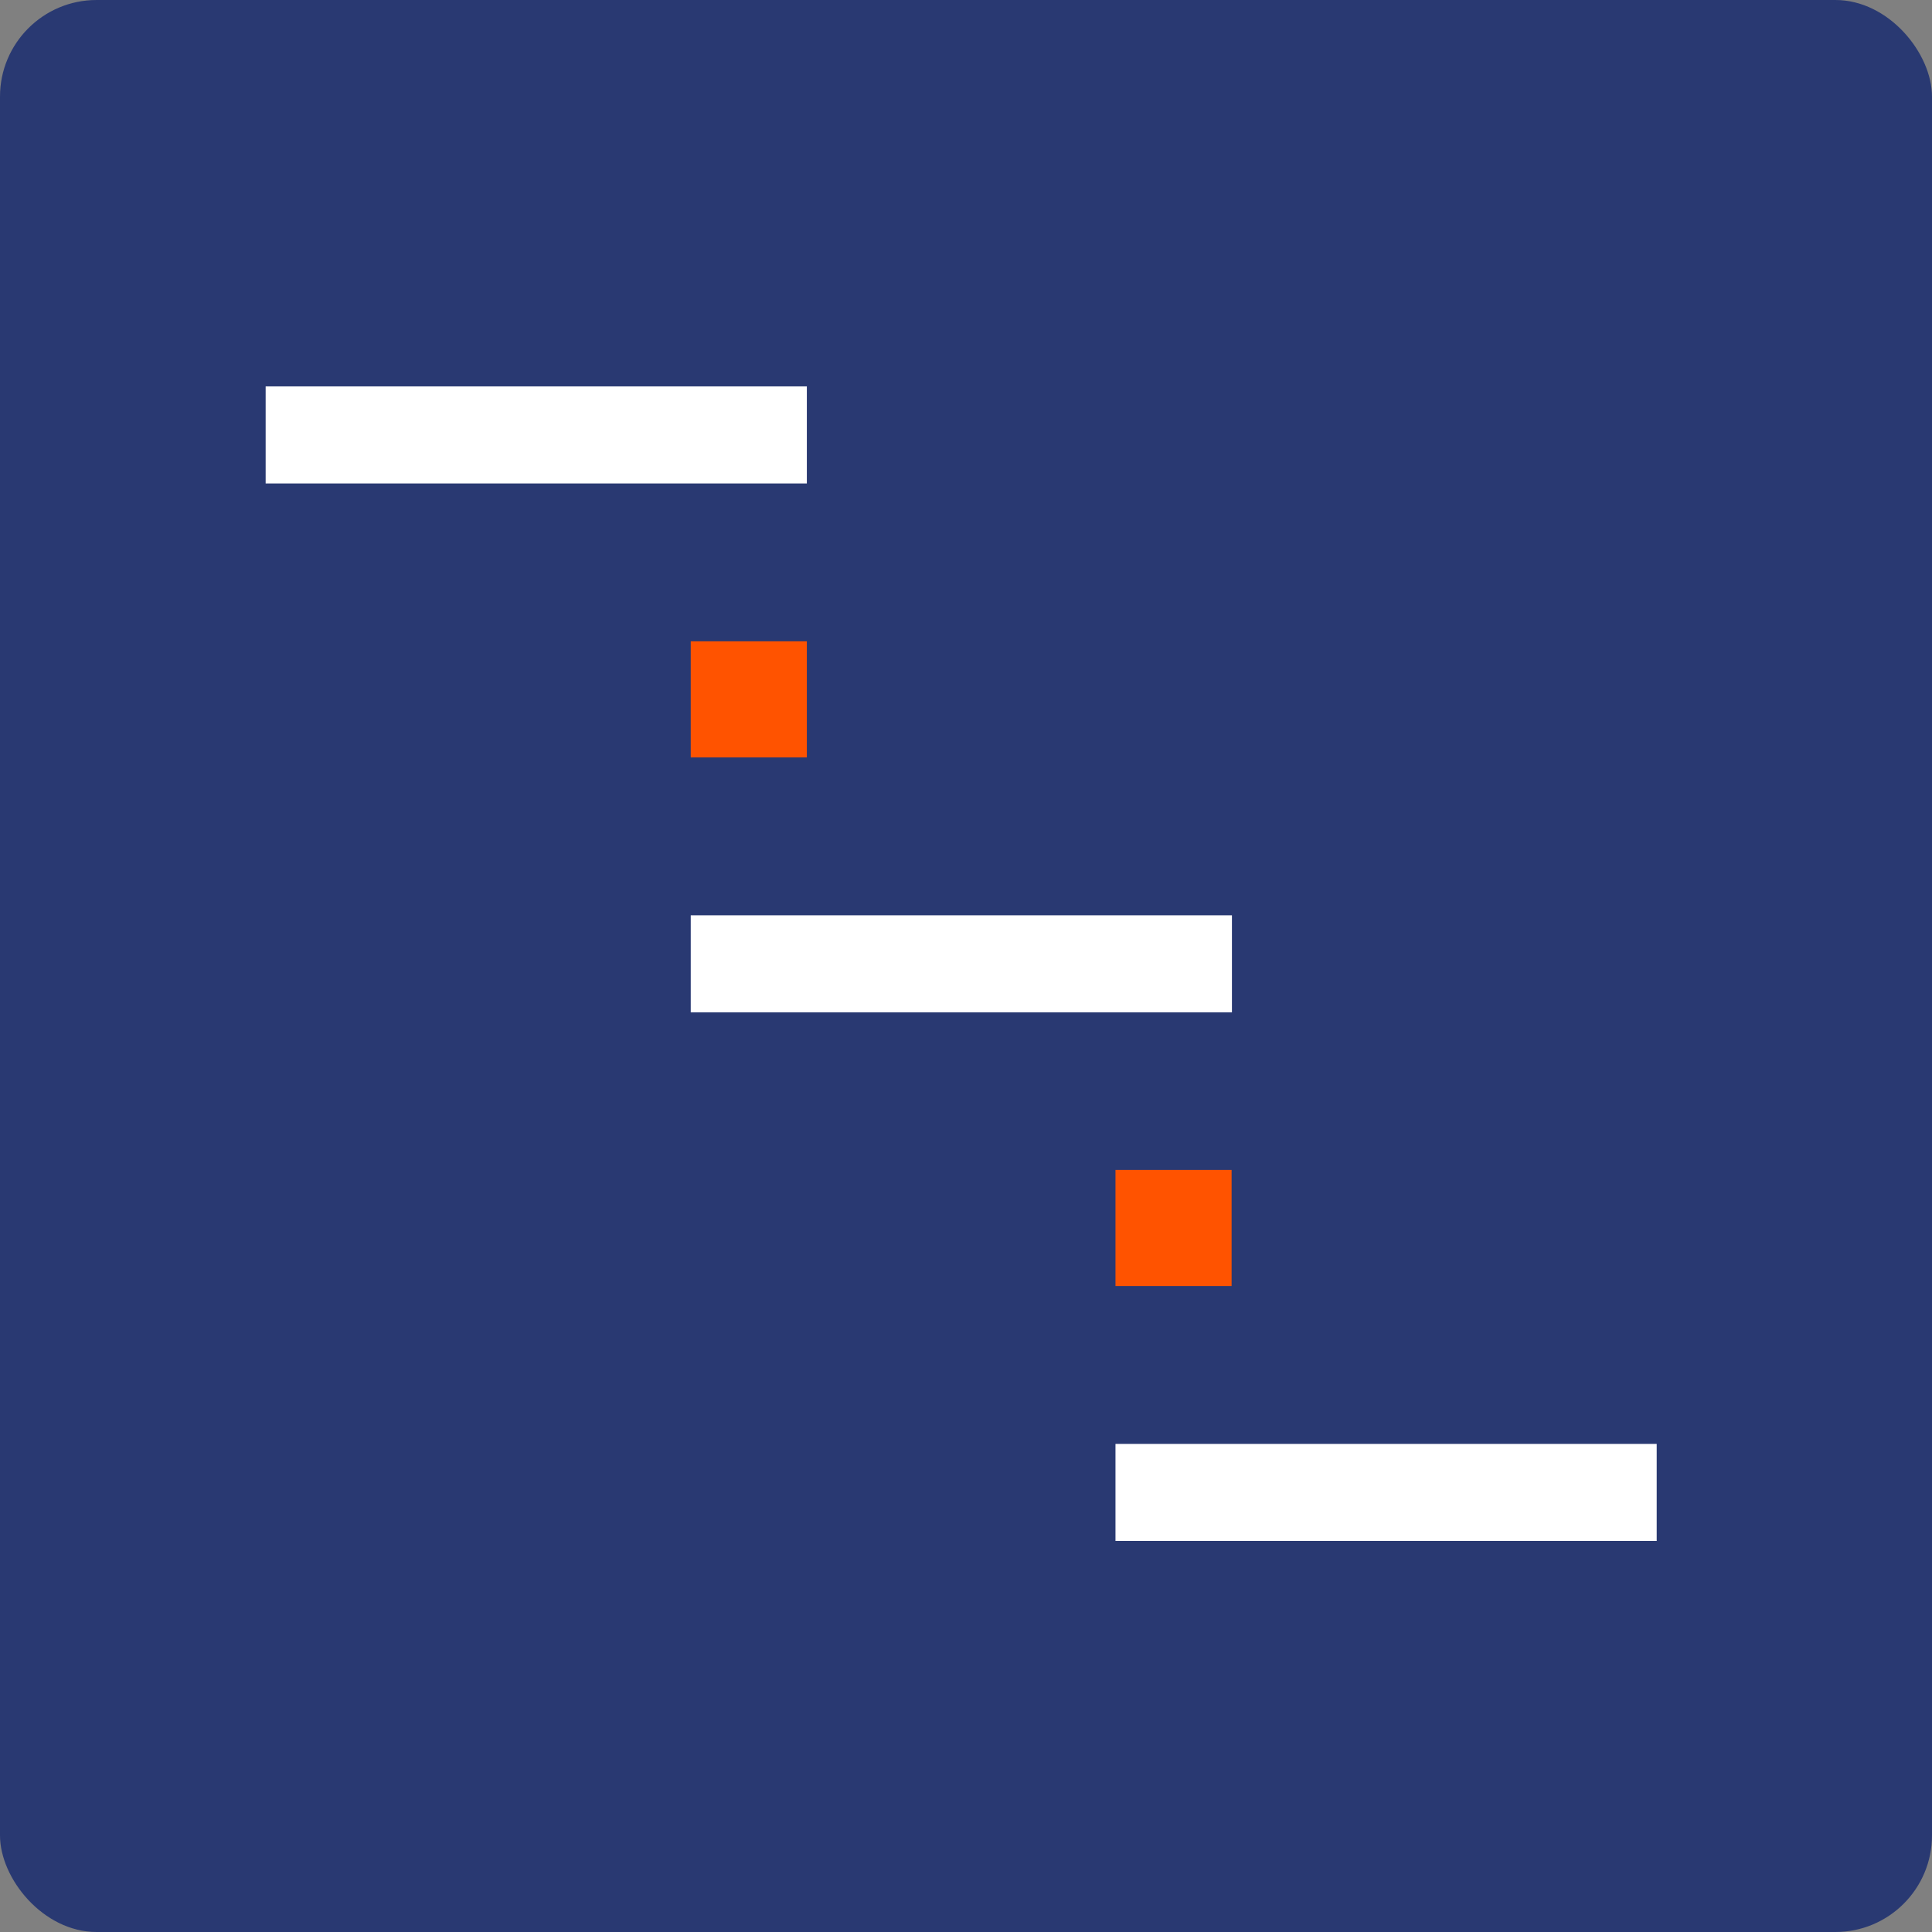
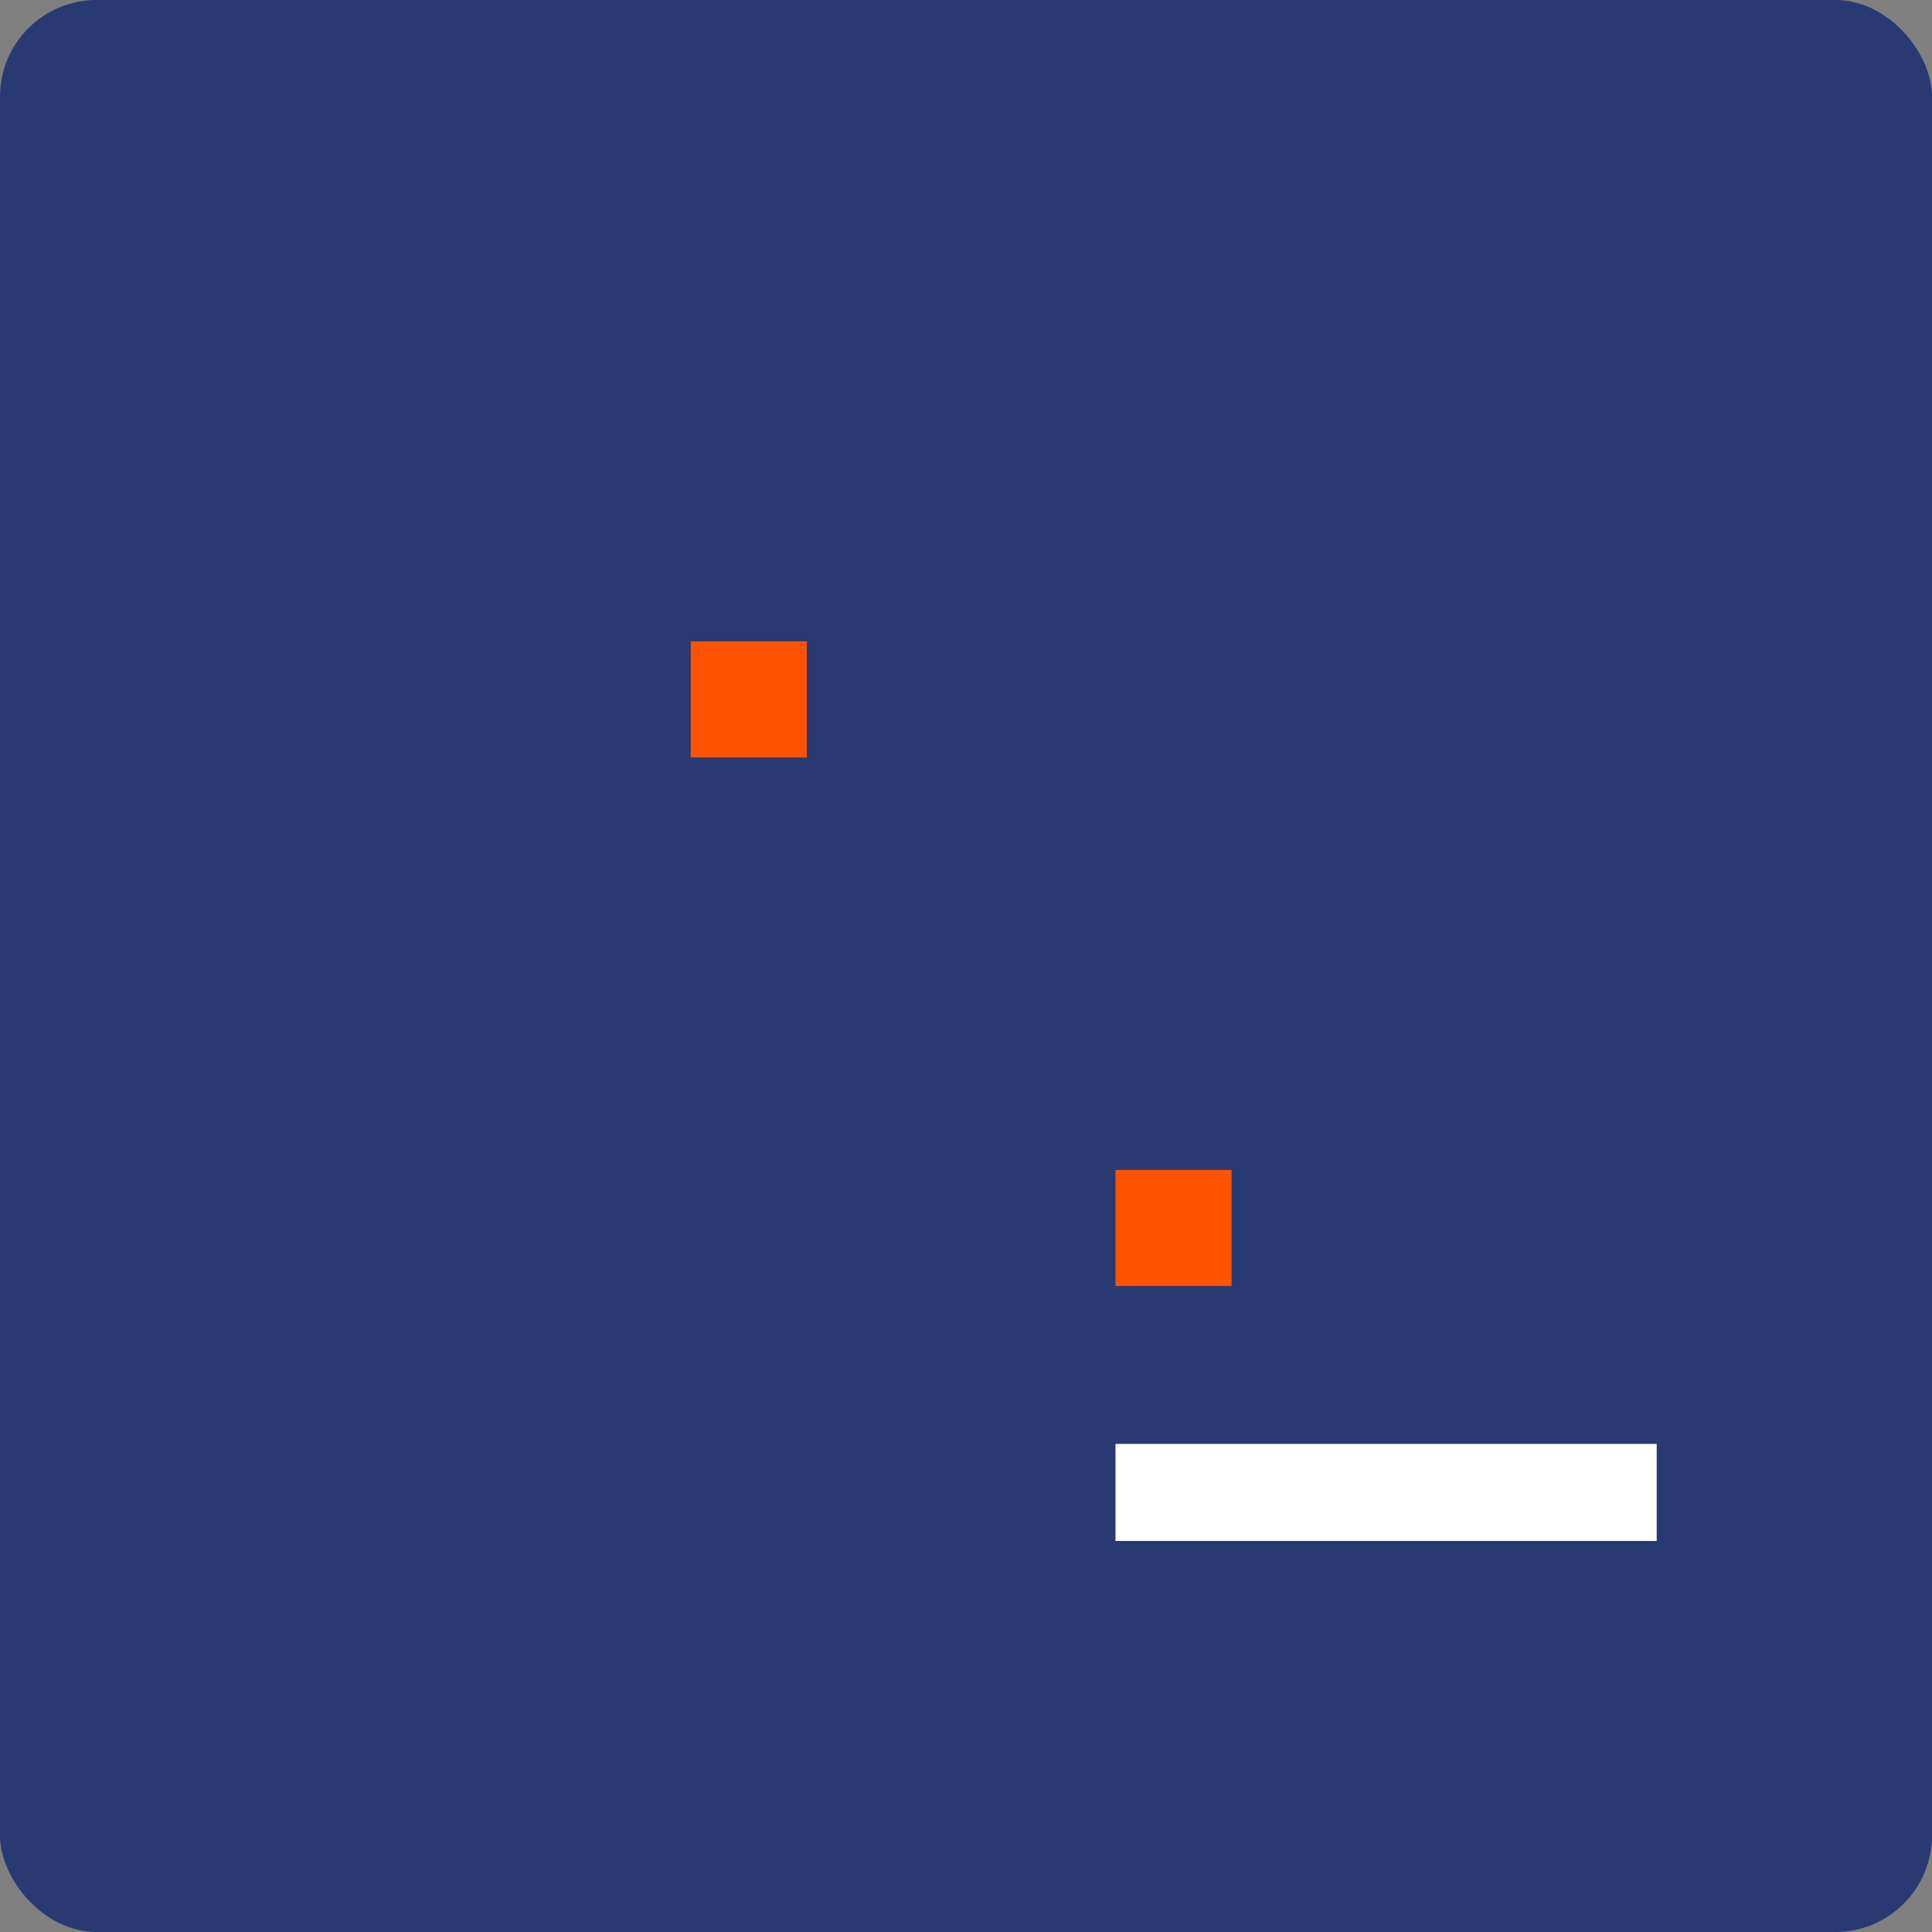
<svg xmlns="http://www.w3.org/2000/svg" width="80" height="80" viewBox="0 0 80 80" fill="none">
  <rect x="0" y="0" width="80" height="80" fill="#808080" stroke="none" />
  <rect width="80" height="80" rx="4" fill="#293972" />
-   <path d="M51.012 37.901H28.602V41.92H51.012V37.901Z" fill="white" />
-   <path d="M33.41 16H11V20.019H33.41V16Z" fill="white" />
  <path d="M33.41 26.555H28.602V31.364H33.41V26.555Z" fill="#FF5300" />
  <path d="M68.6 59.789H46.19V63.808H68.6V59.789Z" fill="white" />
  <path d="M50.998 48.444H46.19V53.252H50.998V48.444Z" fill="#FF5300" />
</svg>